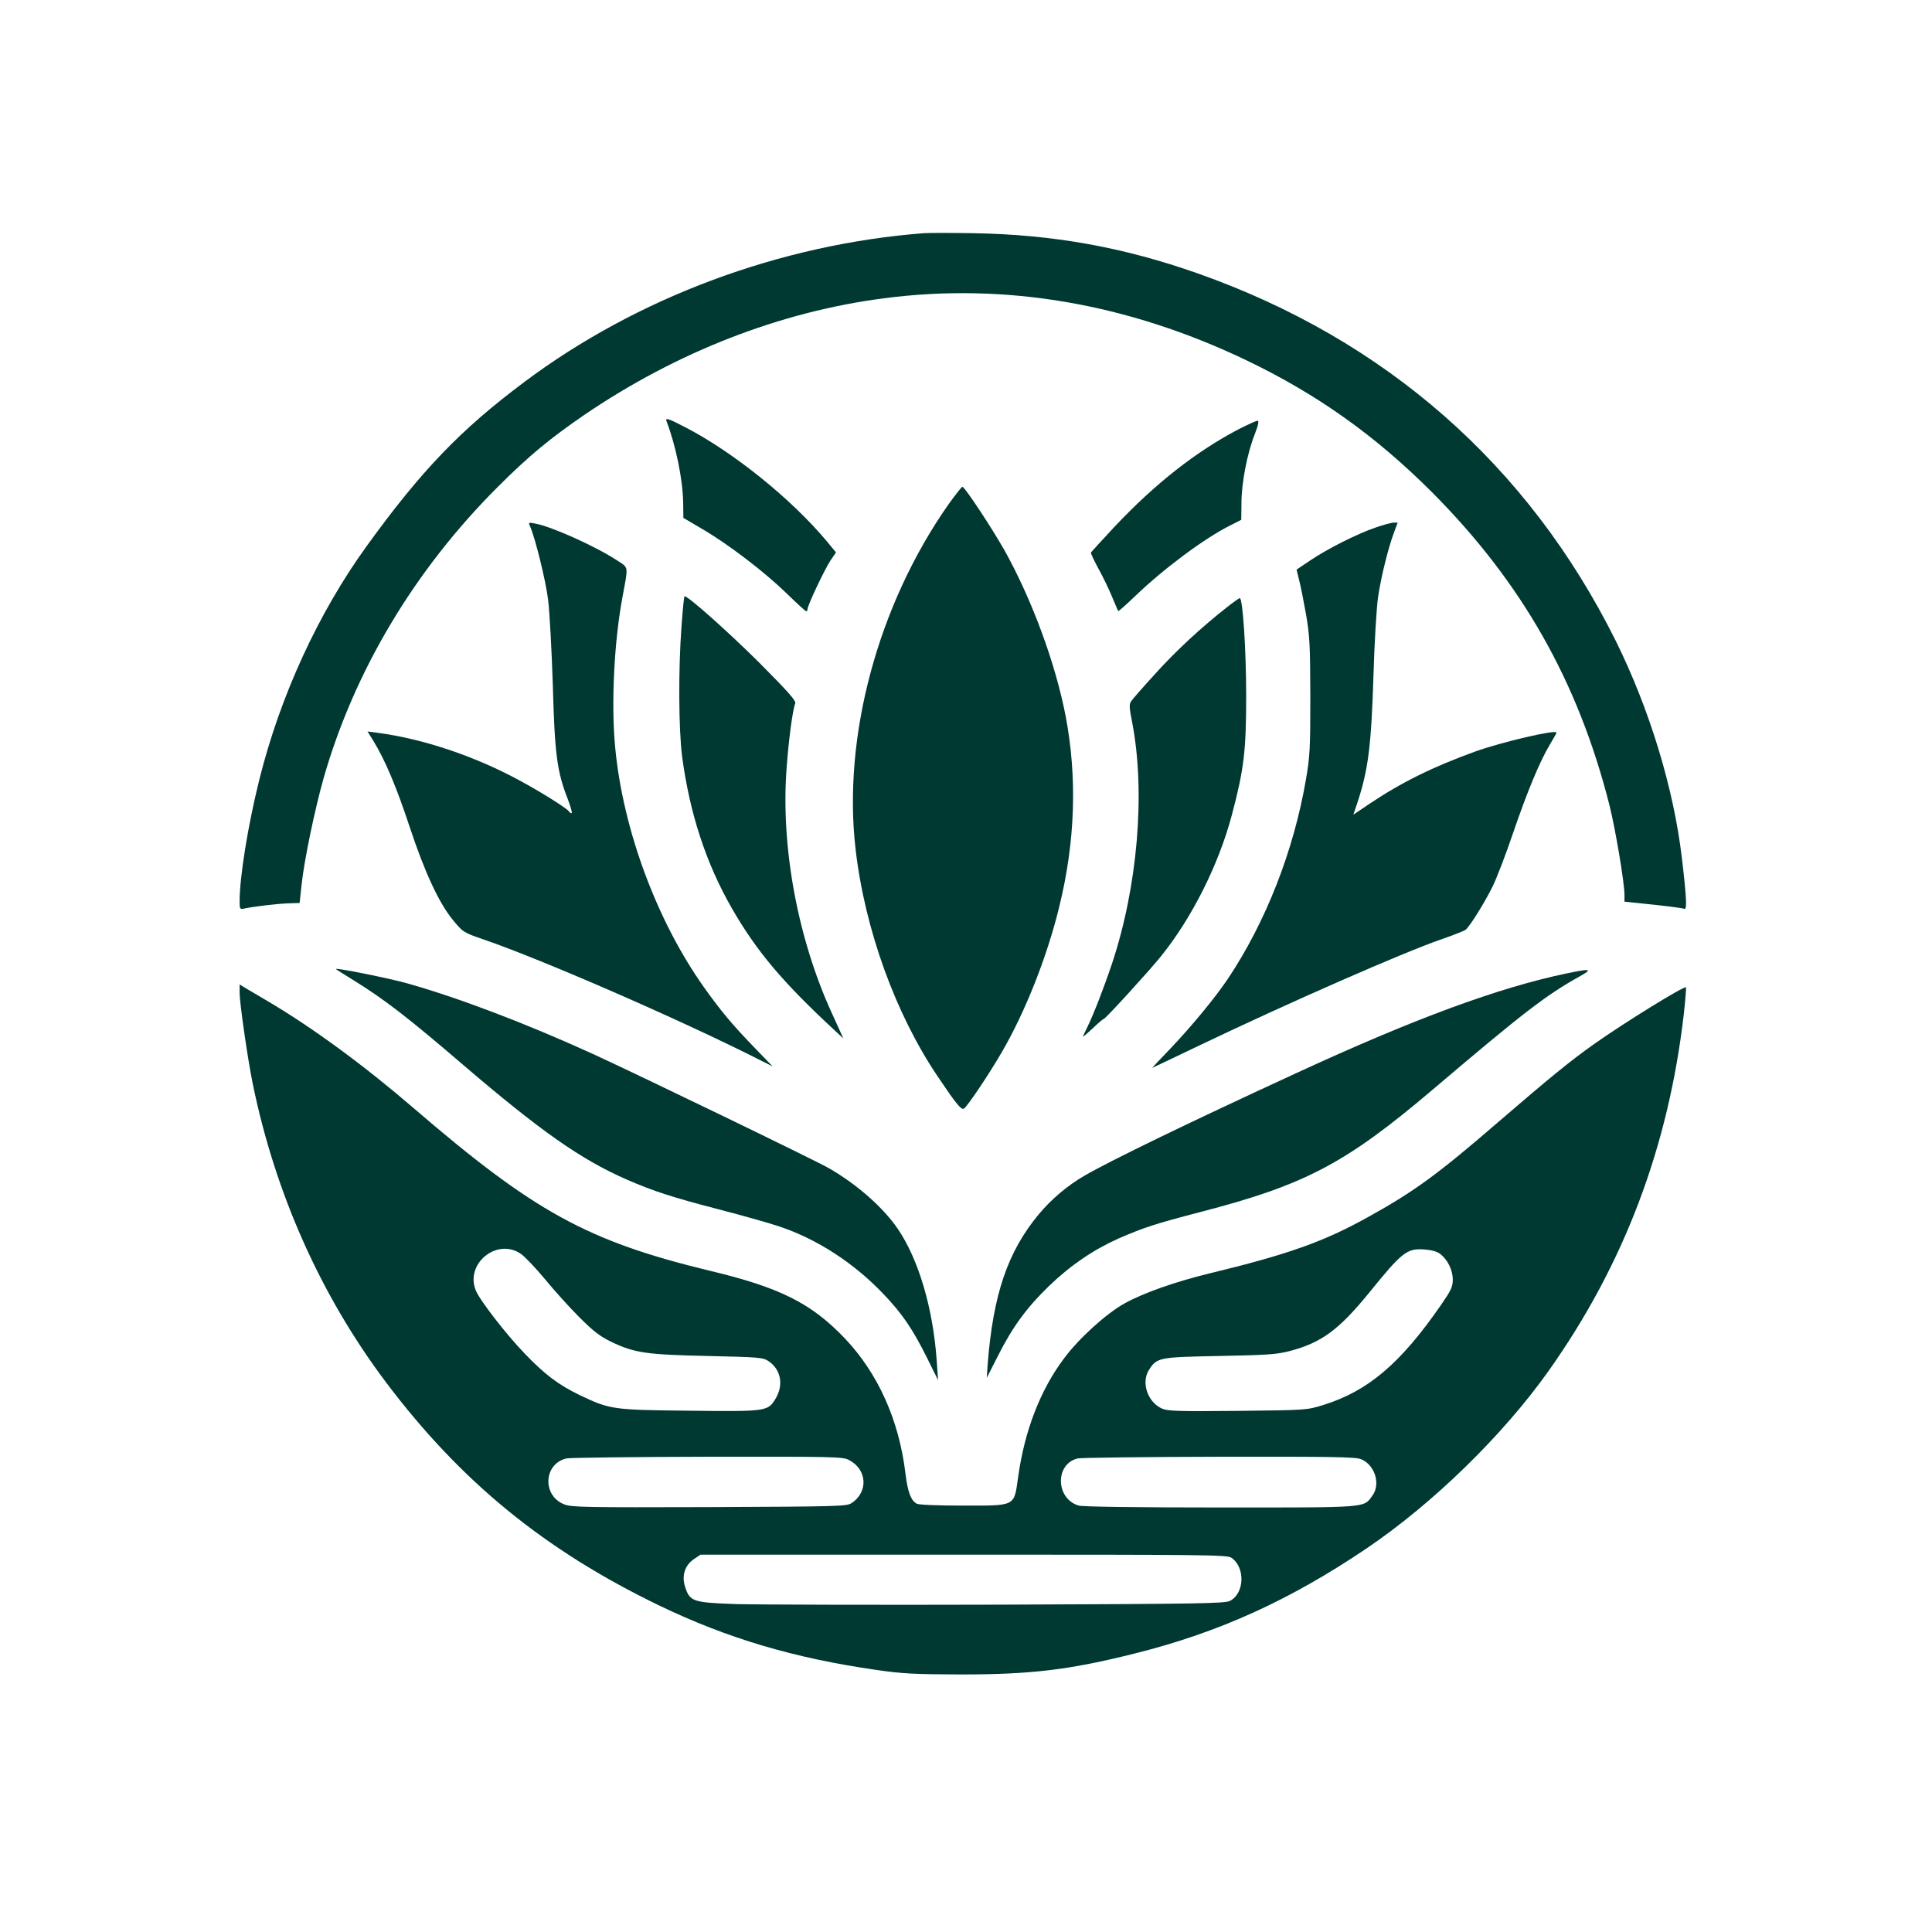
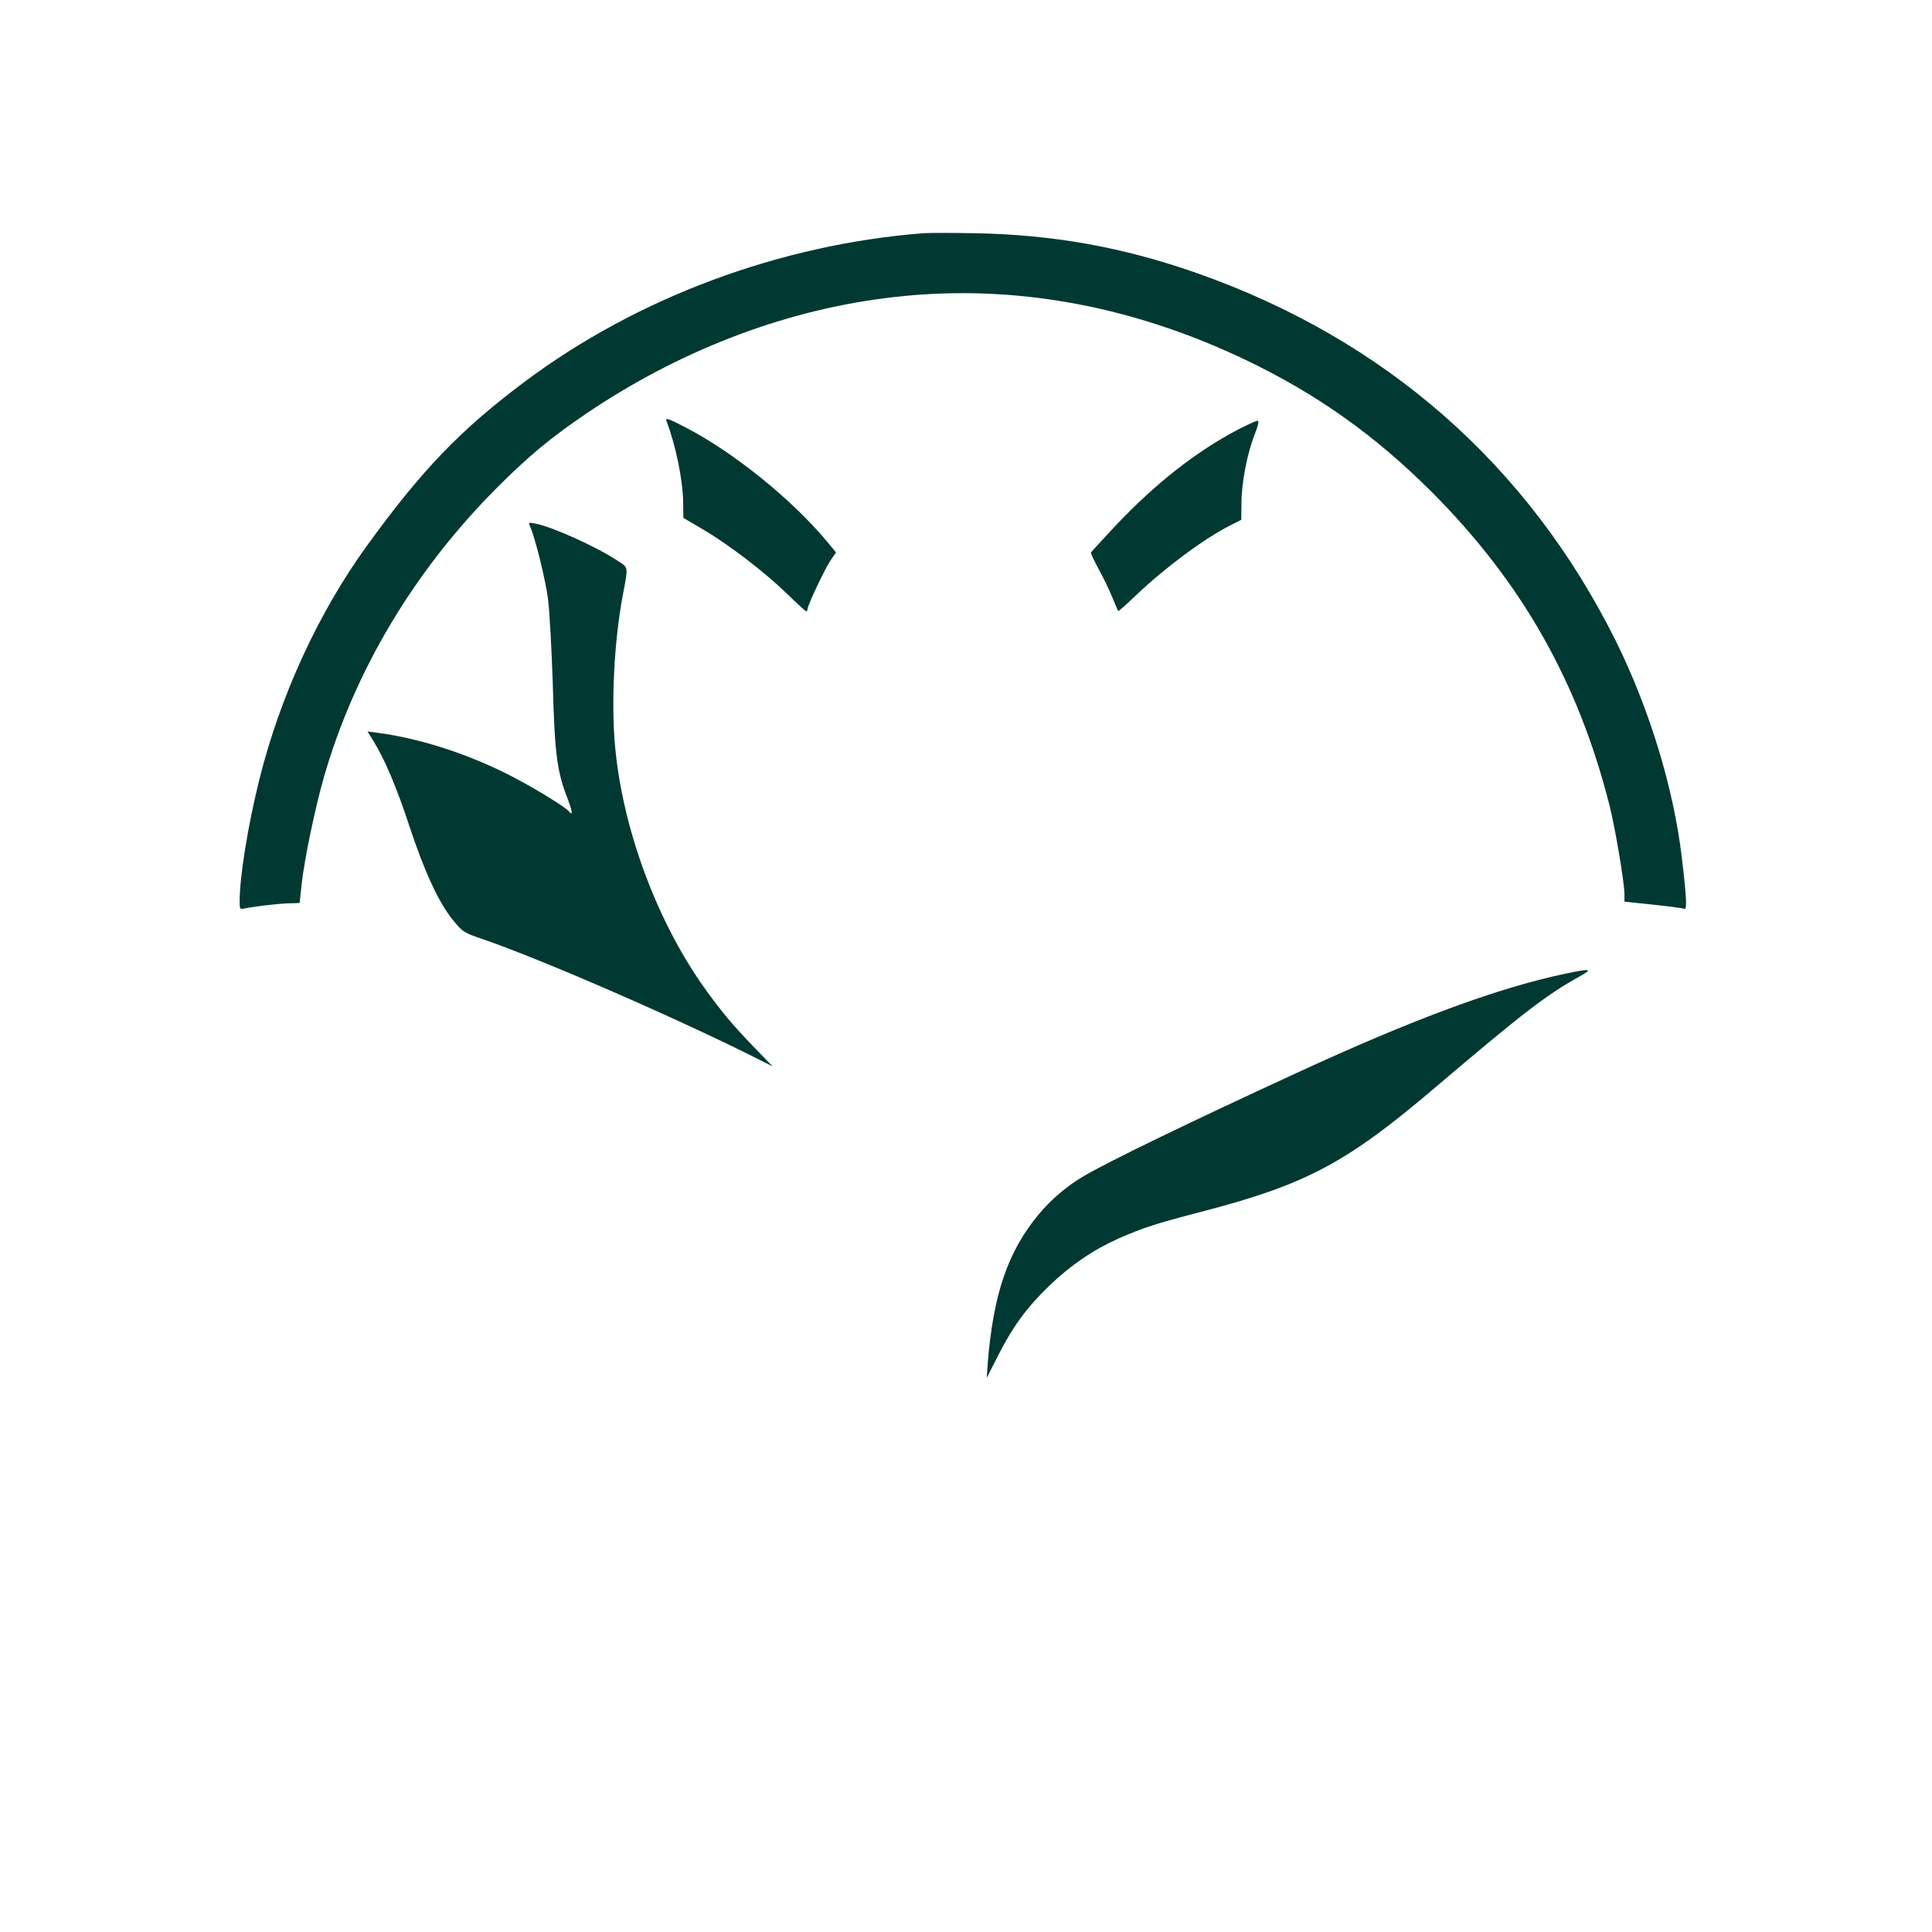
<svg xmlns="http://www.w3.org/2000/svg" version="1.0" width="1024pt" height="1024pt" viewBox="0 0 1024 1024" preserveAspectRatio="xMidYMid meet">
  <g transform="translate(0,1024) scale(0.1,-0.1)" fill="#003932" stroke="none">
    <path d="M4895 9004 c-761 -59 -1520 -342 -2115 -788 -339 -253 -547 -470 -837 -871 -256 -354 -458 -794 -568 -1235 -61 -244 -105 -518 -105 -648 0 -39 2 -42 22 -38 50 11 176 26 234 28 l62 2 11 102 c15 133 70 396 116 559 163 570 483 1105 924 1545 163 163 278 258 461 383 487 331 1035 545 1585 616 641 84 1291 -27 1920 -328 376 -180 685 -400 985 -700 476 -478 774 -1003 940 -1657 32 -127 80 -413 80 -476 l0 -37 58 -6 c150 -15 246 -27 259 -32 15 -6 13 52 -13 272 -44 370 -172 789 -351 1150 -463 930 -1220 1595 -2215 1946 -394 139 -768 206 -1188 213 -118 2 -237 2 -265 0z" />
    <path d="M3533 8007 c49 -129 86 -308 88 -432 l1 -80 97 -57 c138 -80 329 -226 447 -340 55 -54 104 -98 107 -98 4 0 7 5 7 11 0 20 90 210 121 257 l30 44 -47 57 c-189 227 -499 476 -753 607 -91 47 -106 52 -98 31z" />
    <path d="M6563 7964 c-223 -117 -440 -287 -654 -514 -68 -73 -125 -135 -127 -139 -1 -4 17 -43 41 -87 24 -43 56 -110 72 -149 16 -38 30 -72 32 -74 1 -2 42 34 90 80 153 147 370 308 505 375 l57 29 1 88 c0 106 30 263 70 364 20 52 24 73 15 73 -7 0 -53 -21 -102 -46z" />
-     <path d="M5028 7568 c-375 -534 -563 -1233 -493 -1831 49 -423 212 -873 436 -1204 98 -146 124 -177 138 -169 18 11 134 184 200 298 125 214 241 508 305 771 85 345 96 683 35 1007 -54 283 -180 624 -326 885 -67 118 -210 335 -222 335 -4 0 -37 -42 -73 -92z" />
    <path d="M2810 7449 c28 -65 82 -284 95 -387 8 -64 19 -268 25 -452 10 -366 22 -460 80 -607 15 -40 24 -73 20 -73 -5 0 -12 4 -15 10 -10 15 -140 98 -255 160 -239 131 -516 224 -758 256 l-54 7 31 -50 c61 -99 123 -245 192 -455 81 -244 156 -405 231 -496 52 -63 55 -65 163 -102 317 -109 1059 -433 1470 -642 l60 -30 -90 93 c-123 127 -183 199 -270 321 -251 351 -432 836 -474 1272 -23 233 -6 571 40 811 29 155 31 145 -26 182 -115 76 -348 181 -438 198 -37 7 -37 7 -27 -16z" />
-     <path d="M7291 7444 c-97 -33 -254 -112 -346 -174 l-73 -49 13 -53 c8 -29 24 -111 37 -183 20 -116 22 -162 23 -435 0 -274 -2 -319 -23 -440 -65 -379 -212 -755 -414 -1058 -69 -102 -190 -249 -305 -370 -54 -56 -97 -102 -96 -102 0 0 113 53 250 119 481 230 1079 492 1281 562 64 22 122 45 130 51 23 19 96 136 141 225 23 46 72 174 110 286 75 220 143 384 197 473 19 31 34 59 34 61 0 18 -292 -50 -433 -101 -224 -81 -391 -164 -558 -276 l-86 -58 19 56 c60 180 76 303 88 692 5 168 16 350 24 405 16 109 55 265 85 344 l19 51 -21 0 c-12 0 -56 -12 -96 -26z" />
-     <path d="M3612 6918 c-17 -227 -15 -541 3 -685 40 -303 127 -569 265 -809 131 -227 268 -390 548 -649 l42 -39 -61 134 c-181 395 -271 881 -240 1296 11 154 32 311 46 346 5 14 -39 63 -191 216 -164 163 -376 352 -396 352 -2 0 -10 -73 -16 -162z" />
-     <path d="M6505 7023 c-134 -105 -270 -230 -380 -352 -64 -70 -122 -136 -129 -147 -12 -16 -11 -34 5 -114 71 -370 29 -870 -108 -1280 -43 -128 -98 -269 -129 -332 -13 -26 -24 -50 -24 -52 0 -3 23 17 52 44 29 28 55 50 59 50 8 0 241 255 302 331 164 203 307 487 377 753 63 238 75 336 75 626 0 245 -18 520 -34 520 -3 0 -33 -21 -66 -47z" />
-     <path d="M1780 5104 c0 -1 42 -28 93 -59 165 -102 289 -198 577 -445 417 -357 630 -506 872 -612 143 -62 241 -94 492 -159 127 -33 272 -74 321 -91 198 -67 390 -192 545 -354 102 -106 158 -189 235 -344 l57 -115 -7 100 c-19 279 -96 541 -208 704 -78 113 -214 233 -363 319 -69 40 -1001 491 -1254 607 -349 159 -710 297 -985 374 -93 26 -375 83 -375 75z" />
+     <path d="M6505 7023 z" />
    <path d="M8300 5080 c-358 -75 -804 -239 -1430 -528 -552 -254 -988 -465 -1123 -544 -90 -52 -176 -125 -243 -206 -163 -197 -240 -423 -269 -791 l-5 -74 59 116 c77 153 153 257 270 370 115 111 236 193 370 253 134 58 191 77 433 140 555 144 769 256 1233 650 480 408 600 500 776 598 74 41 62 44 -71 16z" />
-     <path d="M1270 4978 c0 -54 43 -353 70 -484 119 -580 360 -1120 704 -1578 397 -528 842 -892 1451 -1186 360 -173 711 -278 1150 -341 137 -20 201 -23 445 -24 376 0 577 24 924 111 445 111 822 282 1229 557 352 238 723 600 965 941 400 564 636 1189 717 1895 8 74 13 136 11 138 -9 9 -331 -190 -486 -300 -126 -89 -231 -175 -502 -408 -327 -283 -452 -374 -694 -508 -236 -132 -428 -200 -846 -301 -177 -43 -348 -103 -447 -158 -96 -53 -242 -185 -320 -290 -127 -168 -211 -386 -245 -633 -22 -155 -10 -149 -292 -149 -135 0 -233 4 -245 10 -31 17 -48 62 -60 161 -34 282 -145 529 -320 714 -178 187 -344 271 -718 360 -648 157 -929 311 -1569 862 -260 224 -534 425 -767 563 -49 29 -105 62 -122 72 l-33 20 0 -44z m1491 -1384 c21 -14 77 -74 126 -132 48 -59 130 -150 183 -203 76 -76 110 -102 170 -131 123 -59 186 -68 512 -75 272 -6 292 -8 321 -27 67 -45 82 -128 36 -202 -39 -64 -49 -66 -452 -61 -409 4 -423 6 -583 82 -114 55 -187 110 -294 222 -96 99 -236 280 -258 333 -59 142 113 282 239 194z m4871 1 c40 -30 68 -86 68 -137 0 -39 -9 -57 -62 -134 -215 -311 -387 -457 -625 -531 -88 -27 -89 -27 -455 -31 -321 -3 -371 -1 -401 13 -75 35 -109 137 -68 203 43 67 50 69 374 75 252 5 303 8 372 26 169 44 262 113 423 311 172 212 198 233 287 228 40 -3 69 -10 87 -23z m-3133 -1093 c97 -49 105 -170 14 -229 -25 -17 -73 -18 -753 -21 -650 -2 -729 -1 -768 14 -119 45 -112 215 10 244 18 4 355 8 748 9 662 1 718 0 749 -17z m2715 4 c73 -30 105 -132 60 -193 -48 -66 -14 -63 -804 -63 -457 0 -728 4 -752 10 -123 35 -128 221 -6 250 18 4 356 8 751 9 591 1 723 -1 751 -13z m-688 -522 c75 -50 71 -189 -7 -229 -26 -14 -165 -16 -1222 -20 -656 -2 -1283 0 -1394 3 -231 8 -247 13 -272 92 -19 59 -1 115 48 147 l34 23 1394 0 c1278 0 1396 -1 1419 -16z" />
  </g>
</svg>